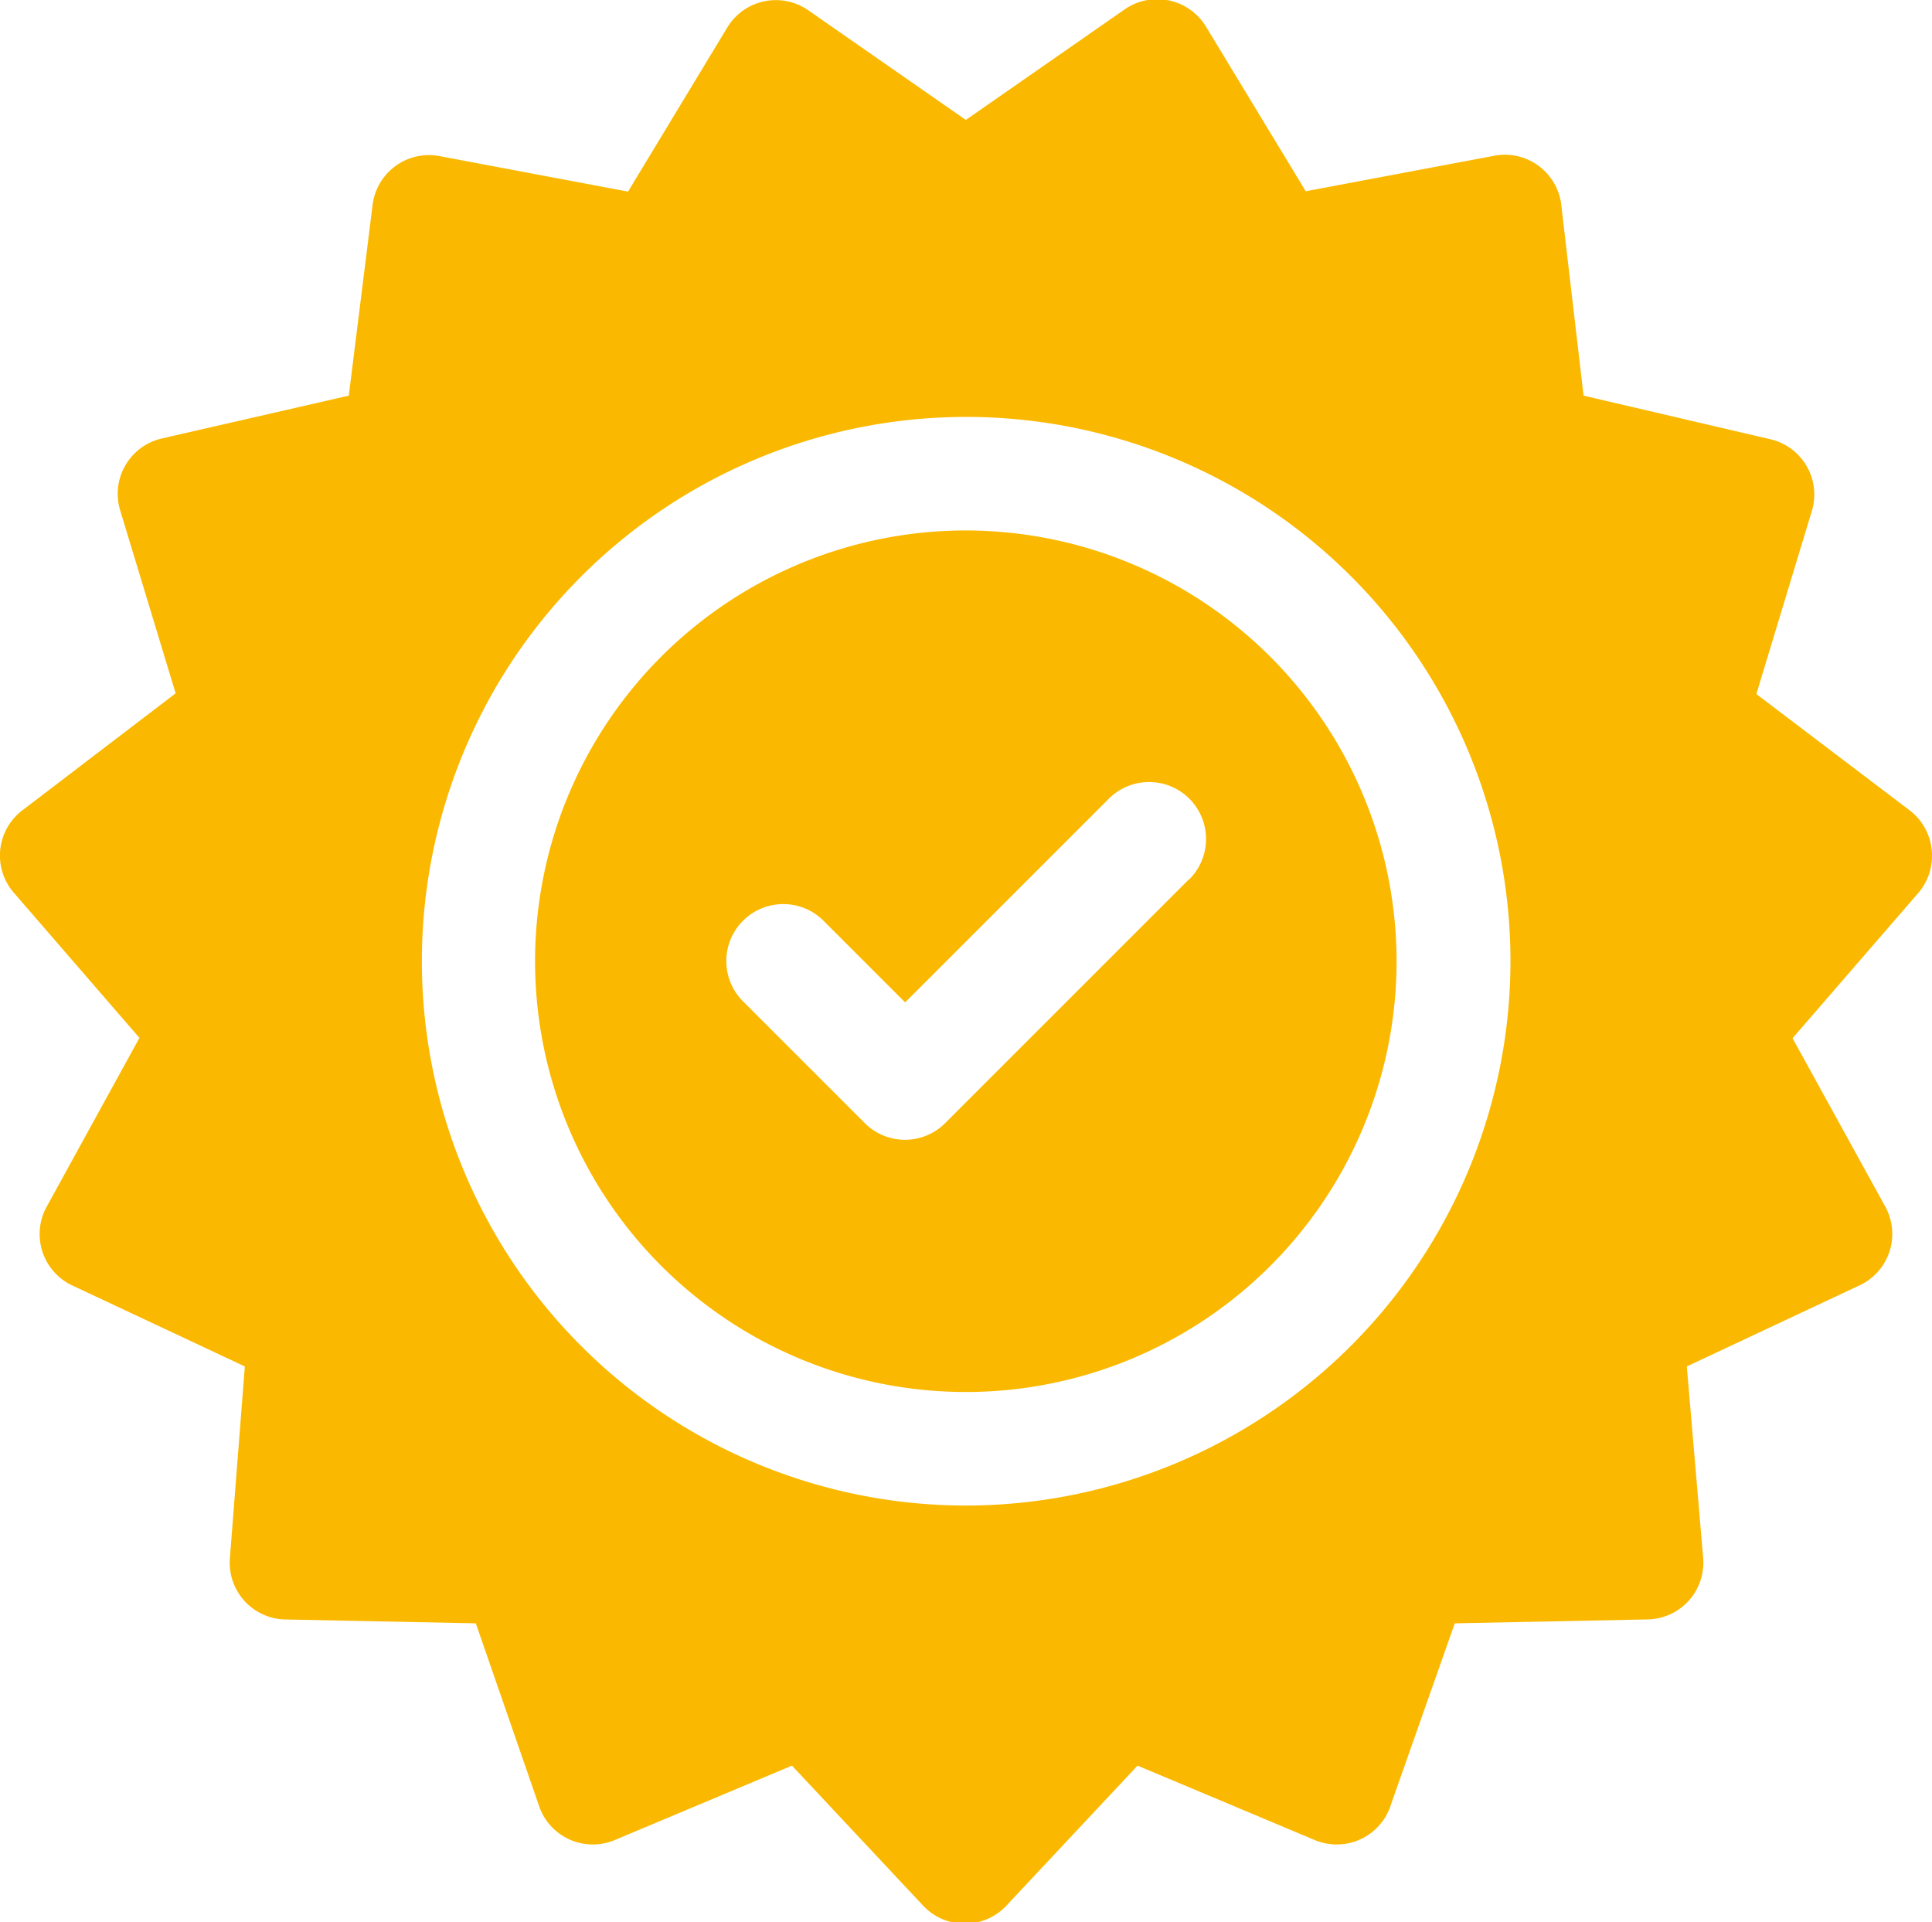
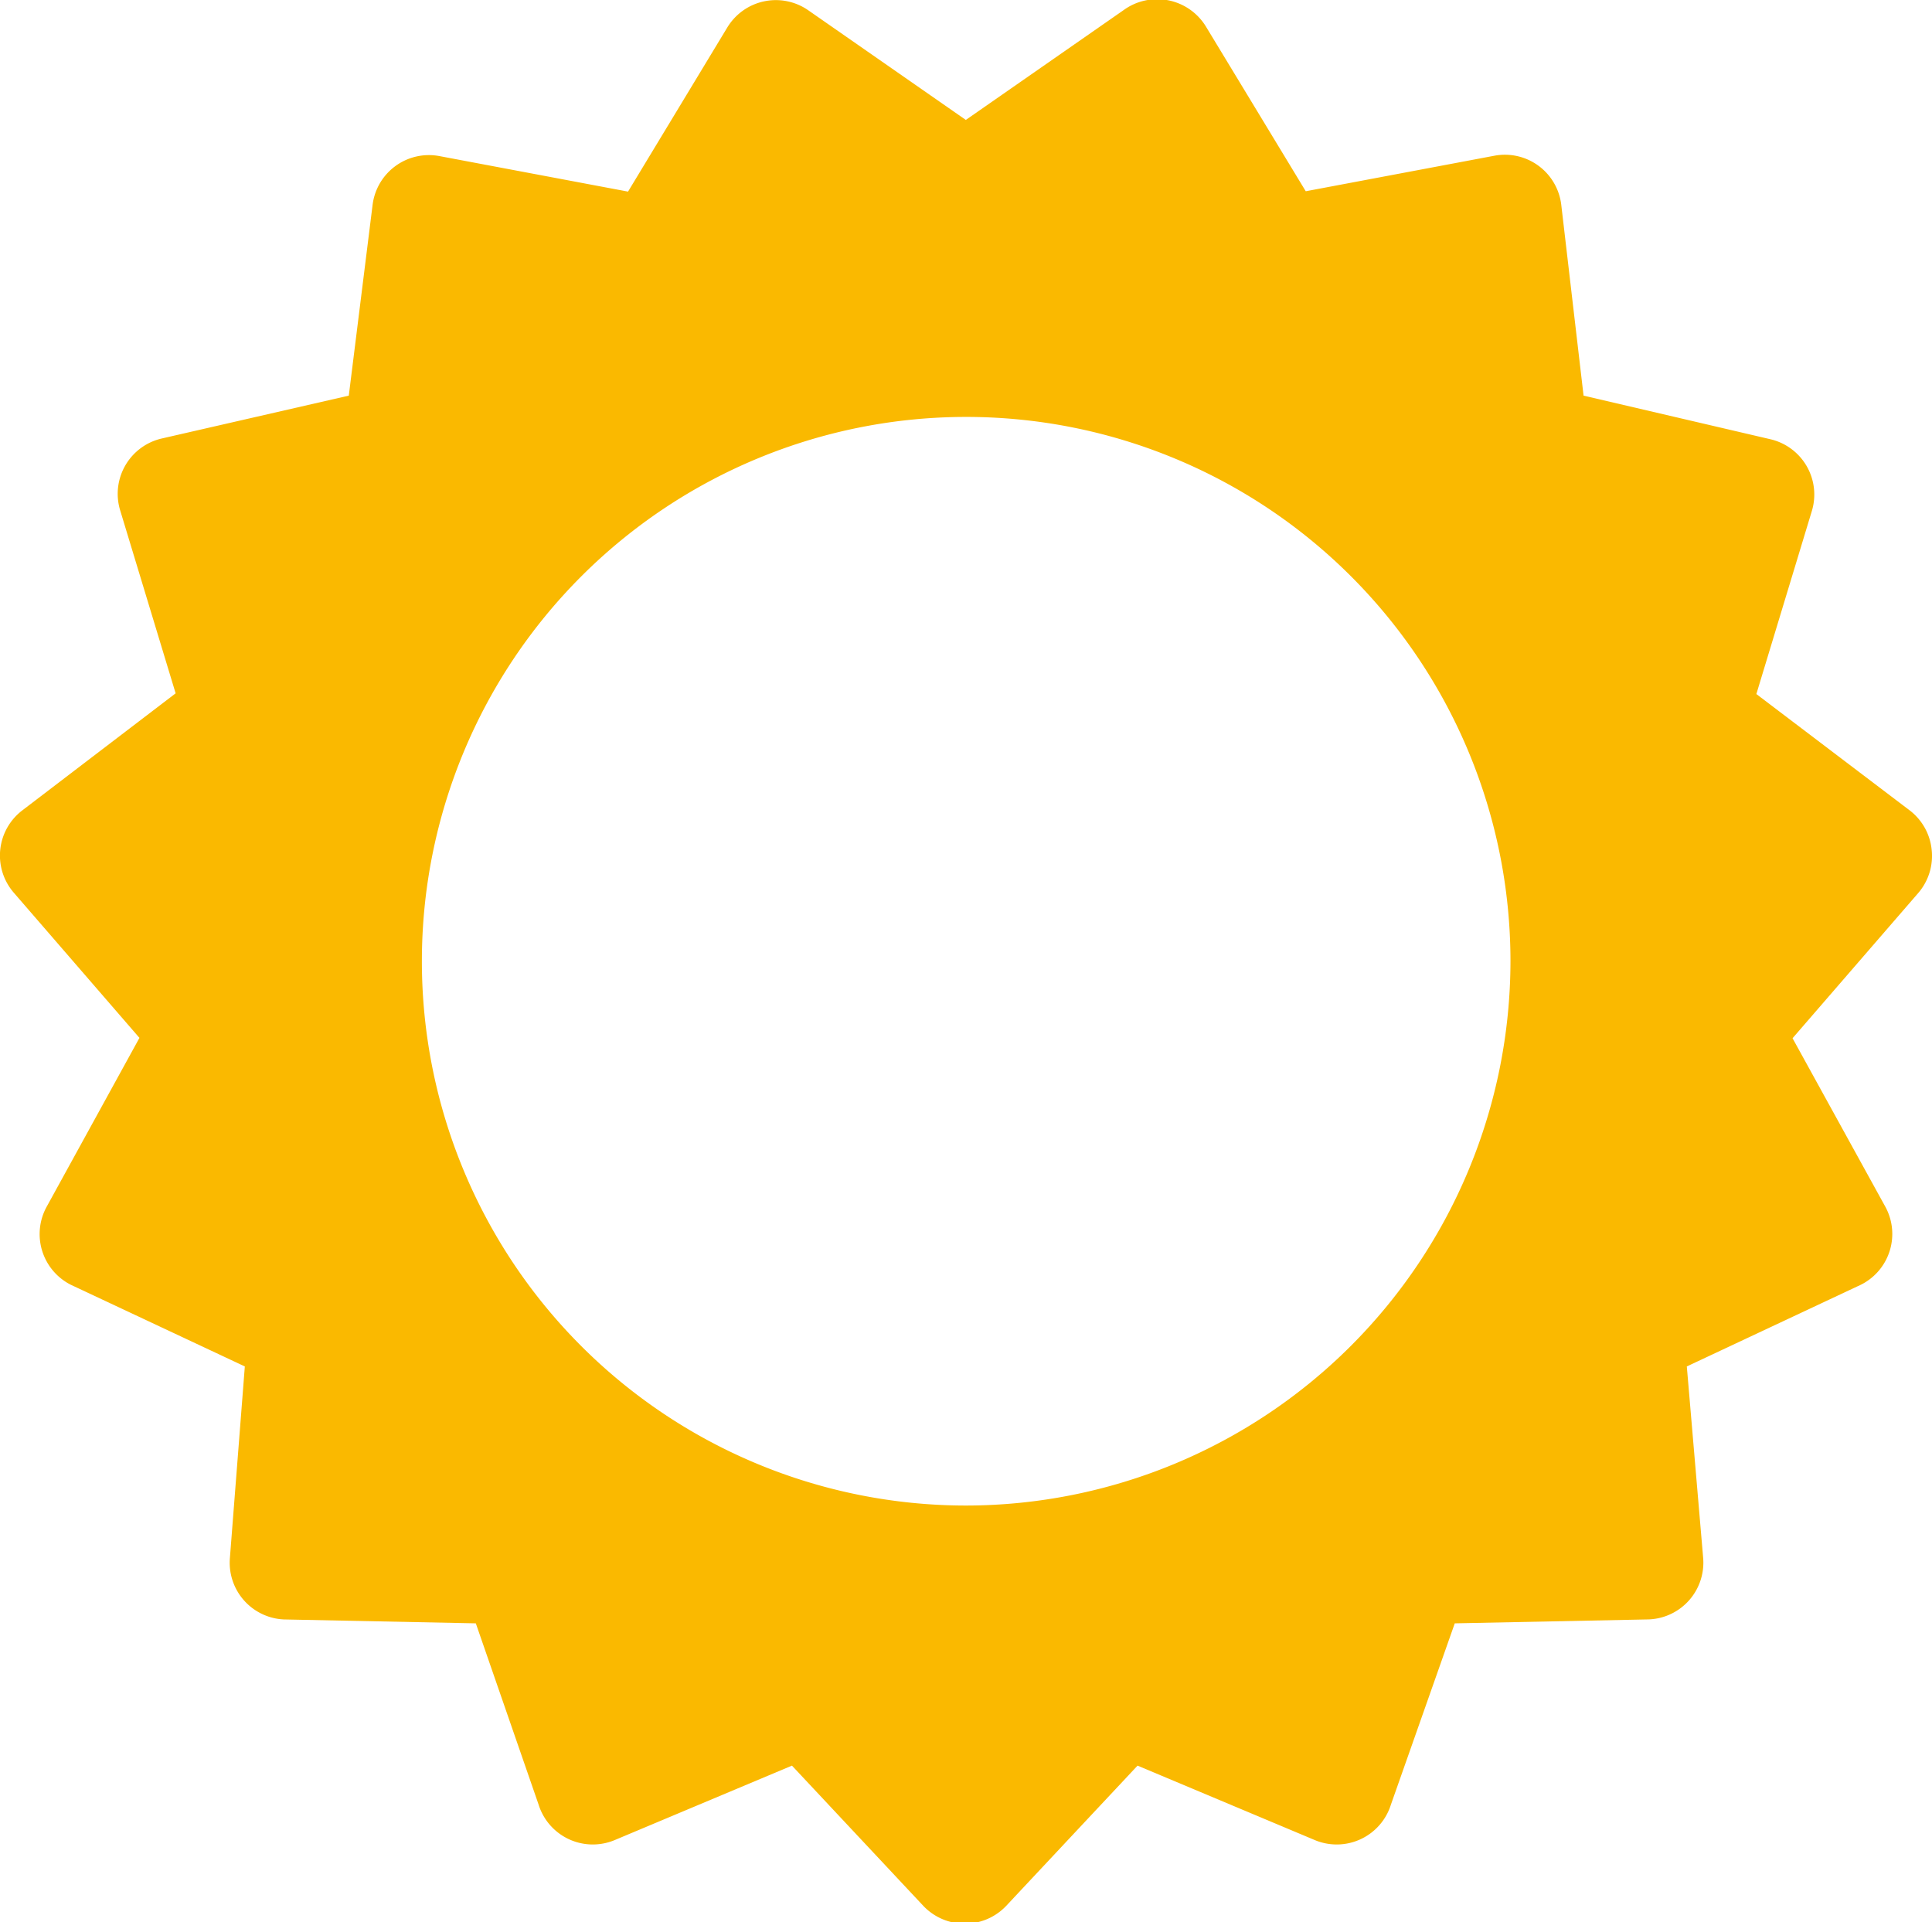
<svg xmlns="http://www.w3.org/2000/svg" viewBox="0 0 54.45 54.17">
  <defs>
    <style>.cls-1{fill:#fab900;}</style>
  </defs>
  <title>quality</title>
  <g id="Layer_2" data-name="Layer 2">
    <g id="Layer_1-2" data-name="Layer 1">
      <path class="cls-1" d="M54.44,23.94a1.6,1.6,0,0,0-.63-1.11L49.5,19.56l1.57-5.18a1.6,1.6,0,0,0-1.17-2l-5.27-1.23L44,5.76a1.6,1.6,0,0,0-1.89-1.37l-5.31,1L34,.77A1.61,1.61,0,0,0,31.66.29L27.22,3.38,22.78.29A1.6,1.6,0,0,0,20.5.77L17.7,5.4l-5.31-1a1.6,1.6,0,0,0-1.89,1.38l-.67,5.37L4.55,12.36a1.6,1.6,0,0,0-1.17,2l1.57,5.18L.64,22.83a1.6,1.6,0,0,0-.25,2.33l3.54,4.09L1.32,34A1.6,1.6,0,0,0,2,36.21l4.9,2.3L6.48,43.9A1.6,1.6,0,0,0,8,45.64l5.41.11,1.77,5.11a1.6,1.6,0,0,0,2.14,1l5-2.1,3.7,3.95a1.61,1.61,0,0,0,2.34,0l3.7-3.95,5,2.1a1.6,1.6,0,0,0,2.14-1L41,45.75l5.41-.11A1.6,1.6,0,0,0,48,43.9l-.46-5.39,4.9-2.3A1.6,1.6,0,0,0,53.13,34l-2.61-4.74,3.54-4.09A1.6,1.6,0,0,0,54.44,23.94ZM27.22,42.43A15.34,15.34,0,1,1,42.57,27.08,15.36,15.36,0,0,1,27.22,42.43Z" />
-       <path class="cls-1" d="M27.22,14.95A12.14,12.14,0,1,0,39.36,27.08,12.15,12.15,0,0,0,27.22,14.95Zm6.29,9.83-6.87,6.87a1.6,1.6,0,0,1-2.27,0l-3.43-3.43a1.6,1.6,0,0,1,2.27-2.27l2.3,2.3,5.74-5.74a1.6,1.6,0,0,1,2.27,2.27Z" />
    </g>
  </g>
</svg>